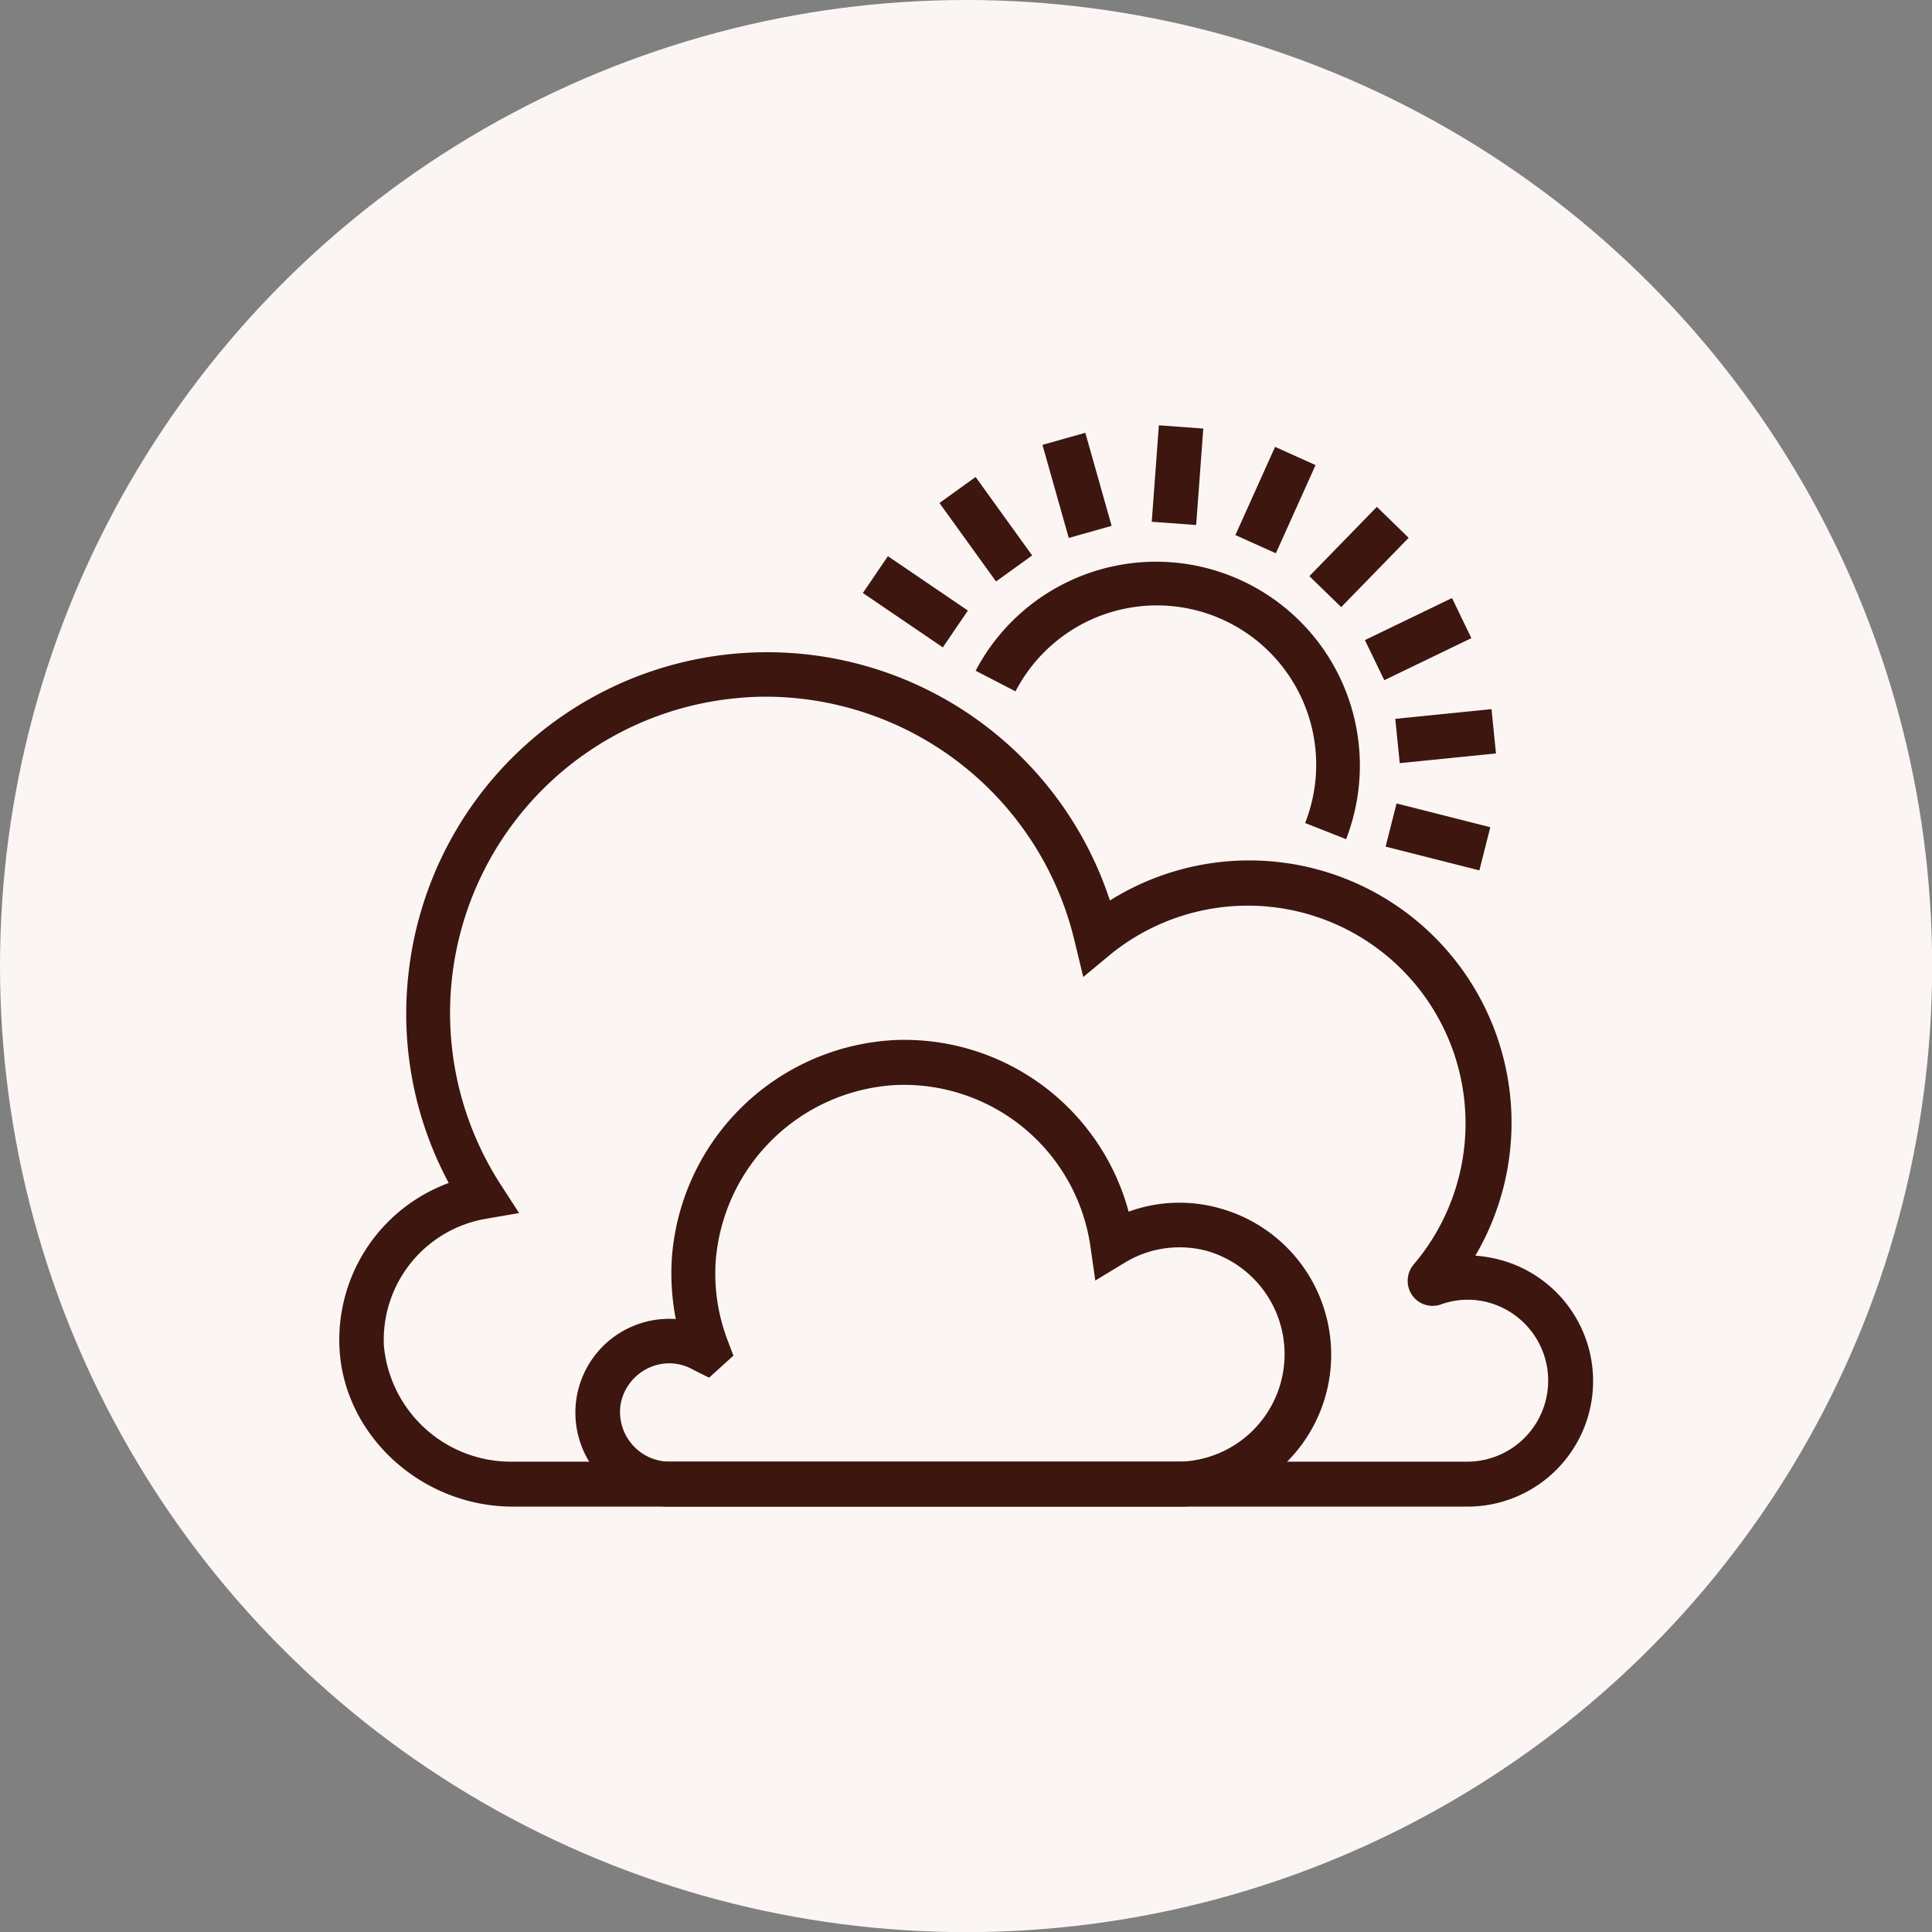
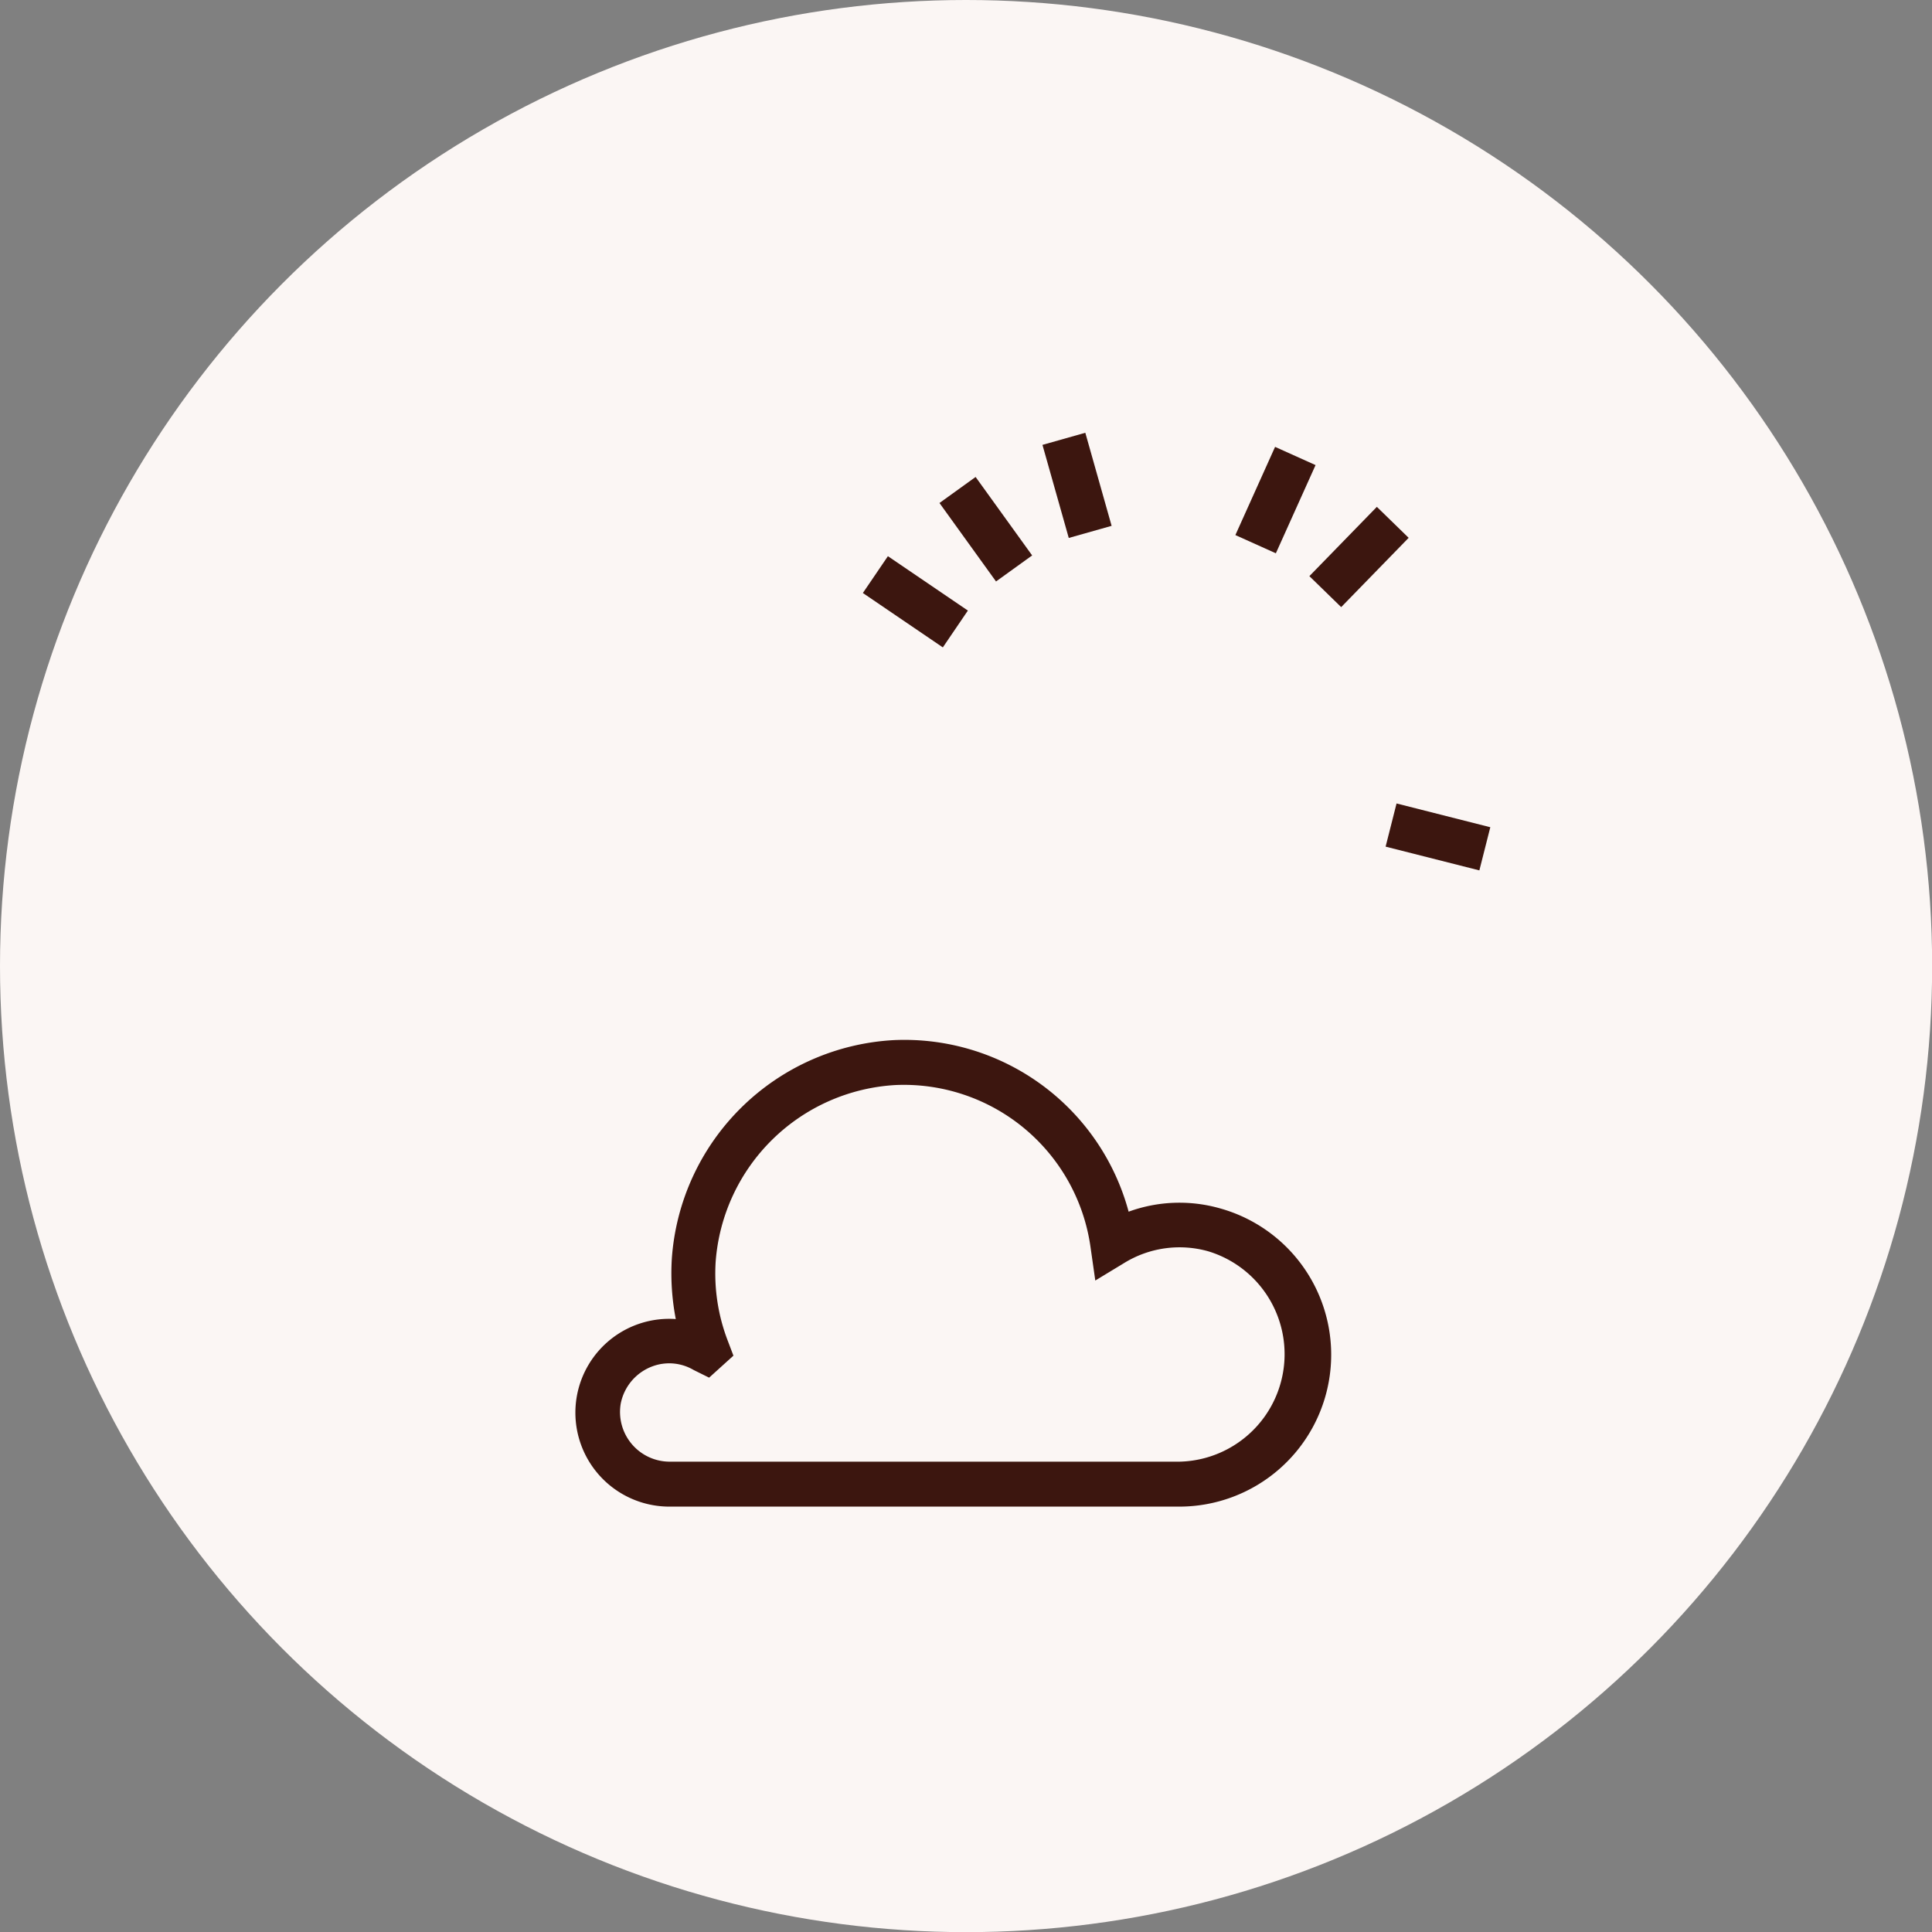
<svg xmlns="http://www.w3.org/2000/svg" viewBox="0 0 141.43 141.43">
  <rect x="0" y="0" width="141.43" height="141.43" fill="#808080" stroke="none" />
  <circle cx="70.72" cy="70.72" r="70.72" style="fill:#fbf6f4" />
-   <path d="M107.41,110.29H37.54c-6.69,0-12.39-5.22-12.69-11.64a12.23,12.23,0,0,1,8-12.05,26.19,26.19,0,0,1-2.92-15.55,26.41,26.41,0,0,1,51.32-5.13,19.2,19.2,0,0,1,26.75,26,9.6,9.6,0,0,1,2.59.55h0a9.19,9.19,0,0,1-3.14,17.82ZM56.06,51a21.72,21.72,0,0,0-2.27.12A23.15,23.15,0,0,0,36.66,86.73L38,88.8l-2.43.42a9,9,0,0,0-7.47,9.27A9.34,9.34,0,0,0,37.54,107h69.87a5.93,5.93,0,0,0,2-11.51,5.77,5.77,0,0,0-3.93,0,1.83,1.83,0,0,1-2.11-.68,1.86,1.86,0,0,1,.12-2.25A15.94,15.94,0,0,0,81.3,69.86l-2,1.66L78.69,69A23.28,23.28,0,0,0,56.06,51Z" style="fill:#3c160f" />
  <path d="M86.33,110.29H49a6.88,6.88,0,0,1-6.77-8.1,6.87,6.87,0,0,1,7.24-5.63,17.6,17.6,0,0,1-.29-4.42,17.23,17.23,0,0,1,16.26-16A17,17,0,0,1,82.62,88.7a10.86,10.86,0,0,1,6.7-.24h0a11.12,11.12,0,0,1-3,21.83ZM49,99.8a3.77,3.77,0,0,0-.66.06,3.66,3.66,0,0,0-2.9,2.89A3.64,3.64,0,0,0,49,107H86.33A7.87,7.87,0,0,0,88.45,91.6h0a7.73,7.73,0,0,0-6.16.86l-2.11,1.28-.35-2.45A13.8,13.8,0,0,0,65.54,79.43,14,14,0,0,0,52.39,92.35a13.71,13.71,0,0,0,.89,5.81l.41,1.08-1.78,1.61-1.13-.56A3.55,3.55,0,0,0,49,99.8Z" style="fill:#3c160f" />
-   <path d="M98.54,61.43l-3-1.18a11.66,11.66,0,0,0-21.2-9.64L71.42,49.1A14.92,14.92,0,0,1,98.54,61.43Z" style="fill:#3c160f" />
-   <rect x="82.66" y="33.16" width="7.08" height="3.26" transform="translate(45.16 118.19) rotate(-85.78)" style="fill:#3c160f" />
  <rect x="77.21" y="32" width="3.26" height="7.08" transform="translate(-6.69 22.77) rotate(-15.78)" style="fill:#3c160f" />
  <rect x="70.54" y="35.21" width="3.26" height="7.08" transform="translate(-9.04 49.5) rotate(-35.78)" style="fill:#3c160f" />
  <rect x="65.38" y="40.51" width="3.26" height="7.08" transform="translate(-7.1 74.69) rotate(-55.78)" style="fill:#3c160f" />
  <rect x="103.65" y="57.73" width="3.26" height="7.08" transform="translate(20.01 148.27) rotate(-75.78)" style="fill:#3c160f" />
-   <rect x="102.28" y="52.27" width="7.08" height="3.26" transform="translate(-4.87 10.88) rotate(-5.76)" style="fill:#3c160f" />
-   <rect x="100.27" y="45.15" width="7.08" height="3.26" transform="translate(-10.01 49.81) rotate(-25.78)" style="fill:#3c160f" />
  <rect x="95.95" y="39.14" width="7.08" height="3.25" transform="translate(0.87 83.61) rotate(-45.76)" style="fill:#3c160f" />
  <rect x="89.83" y="34.98" width="7.08" height="3.25" transform="translate(21.67 106.73) rotate(-65.77)" style="fill:#3c160f" />
</svg>